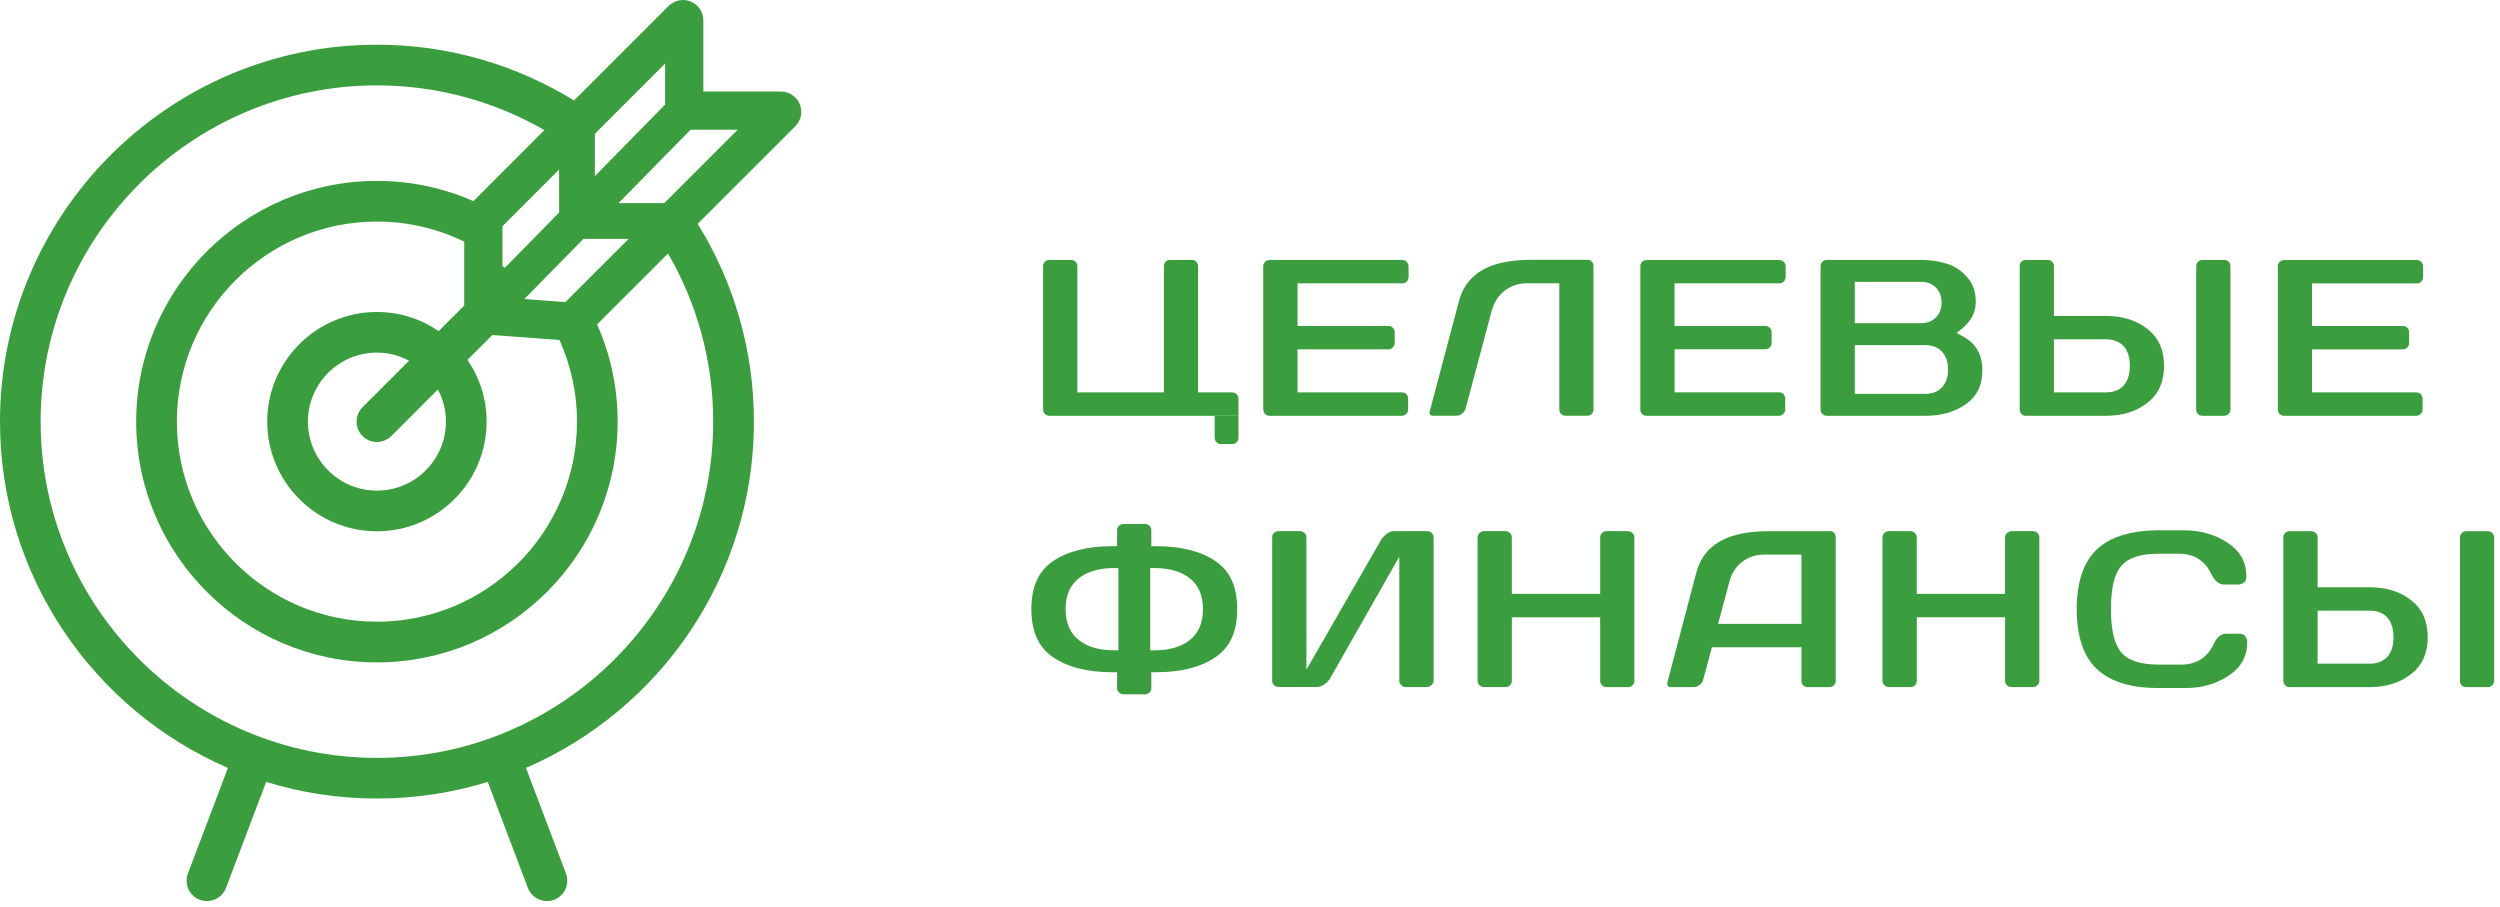
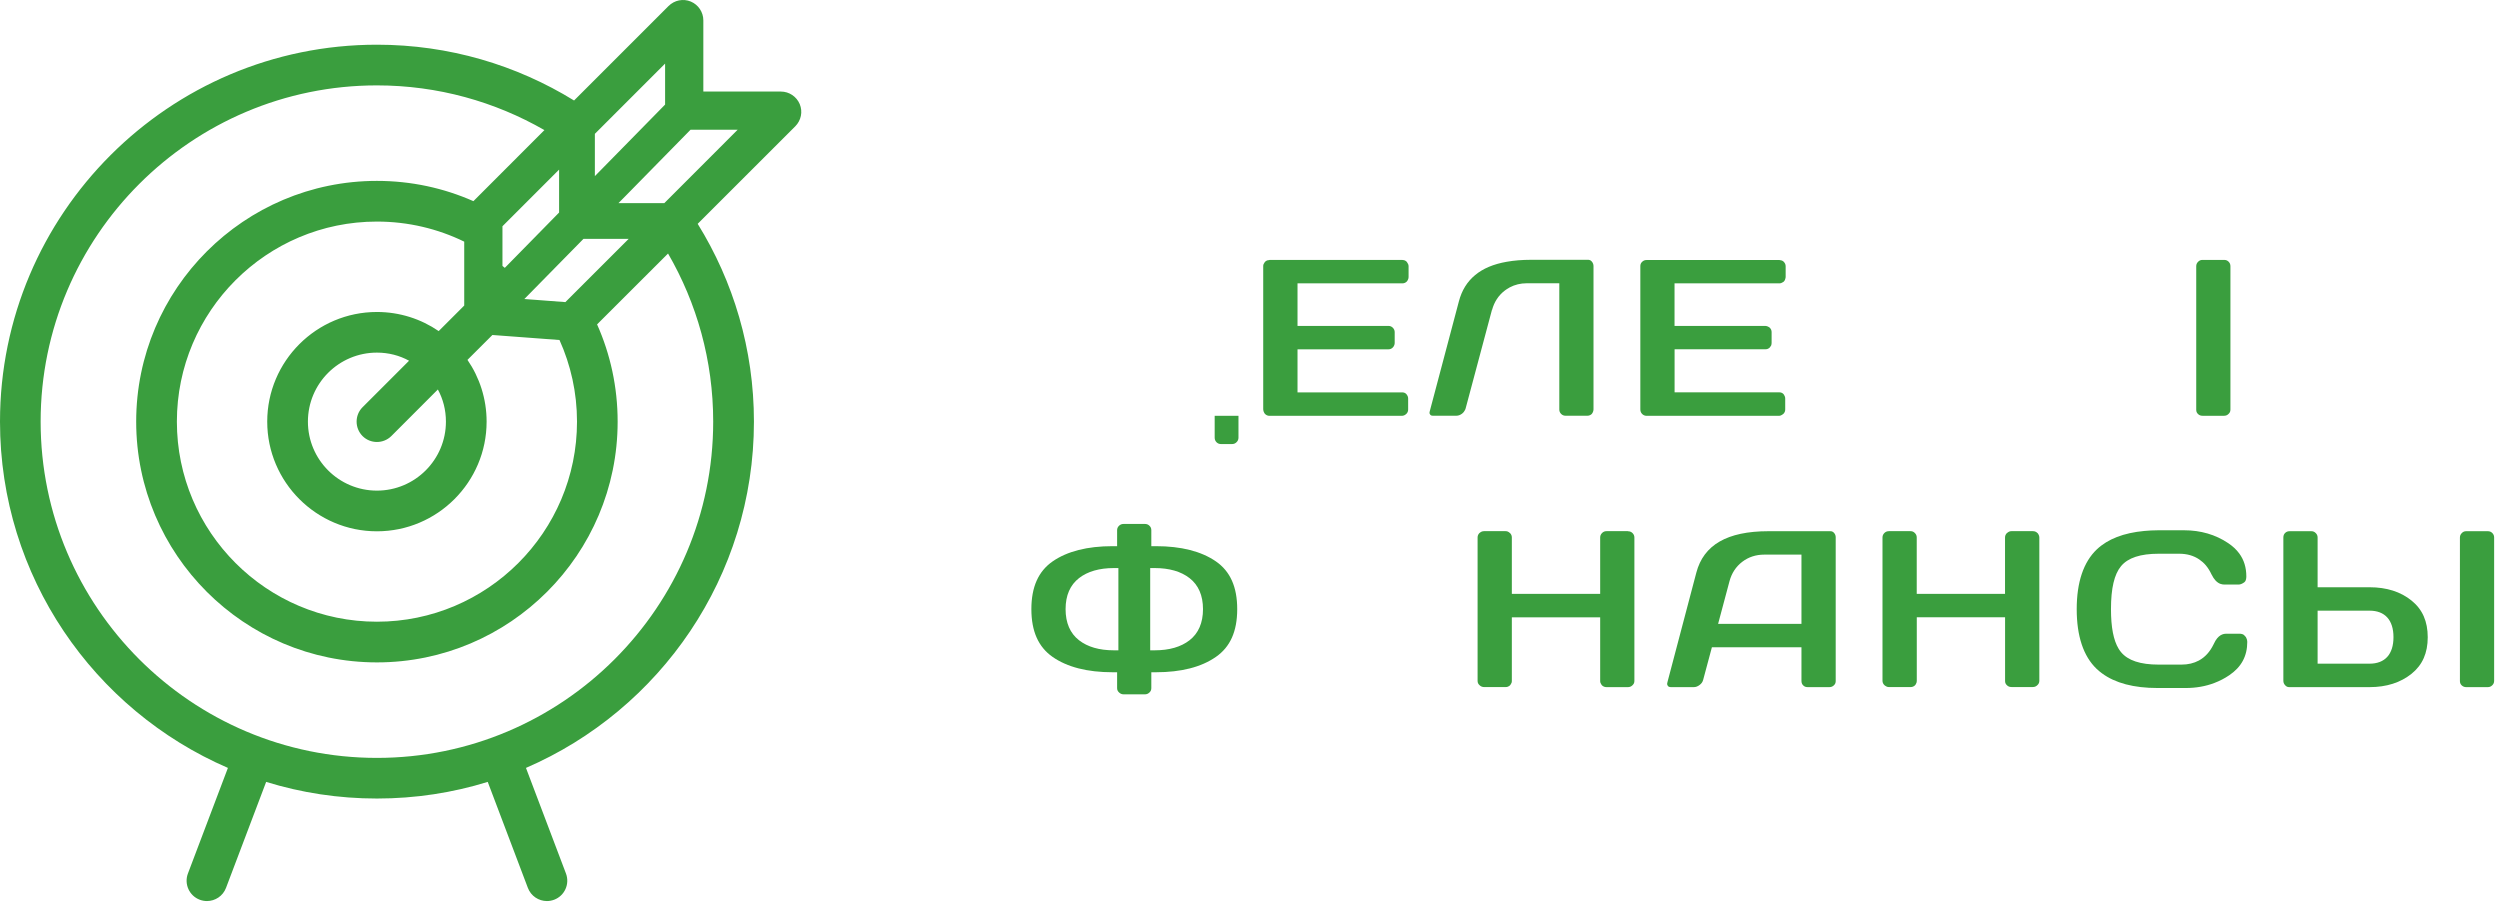
<svg xmlns="http://www.w3.org/2000/svg" width="284" height="103" viewBox="0 0 284 103" fill="none">
  <path d="M88.707 10.402H79.899V2.313C79.899 1.381 79.335 0.54 78.477 0.177C77.607 -0.185 76.621 0.021 75.951 0.679L65.213 11.417C58.691 7.397 51.019 5.078 42.818 5.078C19.201 5.078 0 24.285 0 47.896C0 65.502 10.671 80.656 25.891 87.234L21.348 99.232C20.896 100.425 21.498 101.758 22.691 102.21C22.959 102.31 23.238 102.36 23.511 102.36C24.442 102.36 25.323 101.791 25.674 100.866L30.235 88.823C34.215 90.056 38.441 90.713 42.818 90.713C47.194 90.713 51.426 90.056 55.407 88.823L59.967 100.866C60.319 101.791 61.194 102.36 62.13 102.36C62.404 102.36 62.677 102.31 62.95 102.21C64.143 101.758 64.745 100.425 64.294 99.232L59.75 87.234C74.97 80.656 85.647 65.502 85.647 47.896C85.647 39.661 83.305 31.962 79.257 25.427L90.347 14.344C91.004 13.68 91.211 12.694 90.849 11.824C90.486 10.965 89.644 10.402 88.713 10.402H88.707ZM75.555 7.224V11.88L71.436 16.078L68.196 19.378L67.856 19.724L67.577 20.008V15.202L67.856 14.924L68.86 13.92L75.555 7.224ZM71.413 27.139L71.134 27.418L65.665 32.882L64.227 34.32L60.837 34.063L59.566 33.969L60.224 33.3L63.468 29.999L66.005 27.418L66.278 27.139H71.413ZM57.079 25.701L57.765 25.015L63.234 19.546L63.513 19.267V24.145L63.234 24.429L60.581 27.133L57.347 30.428C57.258 30.356 57.169 30.283 57.079 30.211V25.701ZM50.657 47.896C50.657 52.222 47.144 55.734 42.818 55.734C38.492 55.734 34.979 52.222 34.979 47.896C34.979 43.569 38.492 40.057 42.818 40.057C44.139 40.057 45.377 40.38 46.469 40.977L41.184 46.262C40.287 47.165 40.287 48.626 41.184 49.535C41.636 49.986 42.227 50.209 42.818 50.209C43.409 50.209 44 49.986 44.457 49.535L49.742 44.244C50.333 45.337 50.657 46.574 50.657 47.896ZM52.736 34.71L49.837 37.609H49.831C47.836 36.243 45.416 35.441 42.818 35.441C35.949 35.441 30.357 41.027 30.357 47.896C30.357 54.764 35.949 60.356 42.818 60.356C49.687 60.356 55.279 54.764 55.279 47.896C55.279 45.298 54.476 42.878 53.104 40.882L55.936 38.055L63.558 38.624C64.834 41.456 65.548 44.595 65.548 47.896C65.548 60.429 55.351 70.626 42.818 70.626C30.285 70.626 20.093 60.429 20.093 47.896C20.093 35.363 30.285 25.171 42.818 25.171C46.375 25.171 49.742 25.991 52.736 27.451V34.71ZM81.019 47.896C81.019 68.959 63.881 86.097 42.818 86.097C21.755 86.097 4.616 68.959 4.616 47.896C4.616 26.832 21.755 9.7 42.818 9.7C49.742 9.7 56.237 11.556 61.846 14.779L53.779 22.852C50.422 21.369 46.721 20.549 42.818 20.549C27.737 20.549 15.471 32.815 15.471 47.896C15.471 62.977 27.737 75.248 42.818 75.248C57.899 75.248 70.164 62.982 70.164 47.896C70.164 43.971 69.334 40.224 67.828 36.851L75.89 28.8C79.151 34.42 81.019 40.949 81.019 47.896ZM76.743 21.798L75.745 22.796L75.466 23.075H70.259L70.532 22.796L71.084 22.238L74.329 18.932L78.444 14.74H83.796L76.743 21.798Z" fill="#3A9E3E" />
-   <path d="M140.685 45.297C140.685 45.097 140.619 44.935 140.474 44.79C140.329 44.645 140.167 44.573 139.961 44.573H136.103V30.244C136.103 30.043 136.036 29.882 135.891 29.731C135.751 29.586 135.595 29.525 135.389 29.525H132.919C132.718 29.525 132.557 29.586 132.417 29.726C132.278 29.865 132.217 30.021 132.217 30.222V44.573H122.388V30.244C122.388 30.043 122.321 29.882 122.181 29.731C122.031 29.592 121.88 29.525 121.674 29.525H119.221C119.015 29.525 118.853 29.586 118.708 29.731C118.557 29.865 118.496 30.016 118.496 30.222V46.524C118.496 46.725 118.563 46.881 118.708 47.026C118.853 47.165 119.015 47.232 119.221 47.232H139.961C140.167 47.232 140.451 47.232 140.685 47.232C140.685 47.054 140.685 46.725 140.685 46.524V45.297Z" fill="#3A9E3E" />
  <path d="M137.987 49.719C137.987 49.925 138.054 50.087 138.194 50.237C138.339 50.377 138.495 50.444 138.695 50.444H139.967C140.167 50.444 140.329 50.377 140.474 50.232C140.619 50.087 140.691 49.925 140.691 49.719V47.232H137.987V49.719Z" fill="#3A9E3E" />
  <path d="M159.753 47.026C159.898 46.881 159.965 46.725 159.965 46.524V45.275C159.965 45.102 159.908 44.957 159.808 44.835C159.792 44.818 159.787 44.796 159.77 44.773C159.635 44.634 159.485 44.573 159.278 44.573H147.398V39.683H157.723C157.924 39.683 158.086 39.616 158.225 39.471C158.303 39.393 158.353 39.31 158.387 39.215C158.415 39.137 158.437 39.059 158.437 38.97V37.732C158.437 37.632 158.42 37.542 158.382 37.459C158.382 37.453 158.37 37.448 158.37 37.442C158.337 37.364 158.292 37.297 158.225 37.23C158.086 37.091 157.924 37.024 157.723 37.024H147.398V32.19H159.307C159.413 32.19 159.502 32.173 159.585 32.134C159.668 32.101 159.742 32.051 159.808 31.984C159.858 31.934 159.887 31.878 159.915 31.828C159.975 31.722 160.015 31.616 160.015 31.482V30.25C160.015 30.088 159.953 29.949 159.858 29.821C159.837 29.793 159.825 29.765 159.803 29.737C159.73 29.665 159.658 29.614 159.575 29.581C159.502 29.553 159.423 29.542 159.34 29.536C159.328 29.536 159.318 29.531 159.307 29.531H144.231C144.181 29.531 144.136 29.548 144.086 29.559C144.042 29.564 143.992 29.564 143.952 29.581C143.869 29.614 143.791 29.665 143.713 29.737C143.679 29.771 143.663 29.804 143.64 29.837C143.557 29.949 143.501 30.066 143.501 30.228V46.502C143.501 46.647 143.545 46.764 143.607 46.875C143.64 46.931 143.663 46.987 143.713 47.031C143.858 47.171 144.019 47.238 144.22 47.238H159.228C159.43 47.238 159.597 47.171 159.742 47.031L159.753 47.026Z" fill="#3A9E3E" />
  <path d="M169.499 35.206C169.749 34.292 170.229 33.556 170.942 33.01C171.111 32.882 171.282 32.77 171.467 32.67C171.477 32.664 171.489 32.653 171.501 32.648C172.081 32.341 172.732 32.179 173.441 32.179H177.137V46.519C177.137 46.719 177.204 46.881 177.344 47.02C177.482 47.16 177.644 47.227 177.846 47.227H180.342C180.466 47.227 180.561 47.199 180.649 47.149C180.711 47.115 180.772 47.082 180.822 47.026C180.872 46.97 180.906 46.909 180.939 46.842C180.989 46.742 181.022 46.636 181.022 46.508V30.233C181.022 30.133 181.006 30.038 180.972 29.955C180.939 29.865 180.894 29.782 180.822 29.704C180.761 29.631 180.699 29.592 180.644 29.564C180.571 29.531 180.511 29.52 180.449 29.514C180.449 29.514 180.437 29.514 180.432 29.514H173.897C172.894 29.514 171.986 29.592 171.166 29.737C169.666 29.999 168.467 30.501 167.569 31.254C166.667 32.001 166.059 32.987 165.731 34.231L162.412 46.753C162.407 46.797 162.396 46.842 162.391 46.886C162.391 46.898 162.391 46.909 162.391 46.92C162.391 46.959 162.412 47.02 162.474 47.104C162.486 47.115 162.496 47.126 162.502 47.138C162.507 47.143 162.512 47.149 162.519 47.154C162.569 47.199 162.641 47.227 162.764 47.227H165.441C165.669 47.227 165.881 47.149 166.097 46.987C166.237 46.881 166.332 46.758 166.404 46.613C166.444 46.541 166.482 46.474 166.499 46.385L169.487 35.195L169.499 35.206Z" fill="#3A9E3E" />
  <path d="M202.477 47.093C202.51 47.071 202.548 47.054 202.587 47.02C202.732 46.876 202.8 46.719 202.8 46.519V45.264C202.8 45.114 202.748 44.991 202.677 44.874C202.655 44.835 202.638 44.796 202.603 44.763C202.47 44.629 202.32 44.568 202.113 44.568H190.233V39.678H200.552C200.753 39.678 200.915 39.611 201.055 39.466C201.093 39.427 201.11 39.383 201.138 39.343C201.16 39.31 201.193 39.276 201.205 39.243C201.233 39.171 201.243 39.093 201.25 39.009C201.25 38.992 201.255 38.981 201.255 38.97V37.732C201.255 37.532 201.188 37.37 201.048 37.23C201.003 37.186 200.948 37.158 200.898 37.13C200.792 37.069 200.68 37.024 200.547 37.024H190.227V32.19H202.13C202.287 32.19 202.415 32.14 202.527 32.062C202.56 32.04 202.603 32.023 202.638 31.99C202.693 31.934 202.732 31.867 202.765 31.806C202.788 31.756 202.805 31.705 202.817 31.65C202.827 31.594 202.85 31.544 202.85 31.488V30.256C202.85 30.055 202.782 29.893 202.638 29.743C202.527 29.626 202.398 29.576 202.247 29.559C202.208 29.559 202.18 29.537 202.135 29.537H187.06C186.86 29.537 186.692 29.598 186.547 29.743C186.475 29.81 186.425 29.882 186.392 29.96C186.358 30.038 186.342 30.128 186.342 30.228V46.502C186.342 46.719 186.408 46.887 186.553 47.032C186.698 47.171 186.86 47.238 187.06 47.238H202.068C202.23 47.238 202.358 47.182 202.477 47.104V47.093Z" fill="#3A9E3E" />
-   <path d="M207.538 47.232H218.783C220.607 47.232 222.157 46.769 223.4 45.86C224.61 44.963 225.195 43.742 225.195 42.097C225.2 40.28 224.47 38.997 222.958 38.2L222.268 37.832L222.875 37.336C223.935 36.477 224.448 35.474 224.448 34.292C224.448 33.182 224.152 32.29 223.533 31.56C222.908 30.813 222.145 30.283 221.265 29.988C220.345 29.681 219.302 29.525 218.17 29.525H207.538C207.337 29.525 207.175 29.592 207.03 29.737C206.885 29.882 206.813 30.043 206.813 30.244V46.524C206.813 46.725 206.885 46.881 207.025 47.026C207.175 47.165 207.337 47.232 207.538 47.232ZM210.705 32.017H218.22C218.907 32.017 219.475 32.229 219.903 32.653C220.333 33.076 220.557 33.651 220.557 34.375C220.557 35.1 220.333 35.669 219.898 36.087C219.475 36.505 218.907 36.717 218.22 36.717H210.705V32.017ZM210.705 39.209H218.705C219.525 39.209 220.172 39.466 220.635 39.979C221.075 40.48 221.303 41.149 221.303 41.974C221.303 42.8 221.08 43.469 220.64 43.965C220.188 44.483 219.537 44.74 218.705 44.74H210.705V39.209Z" fill="#3A9E3E" />
  <path d="M250.206 47.232H252.659C252.859 47.232 253.021 47.165 253.166 47.02C253.317 46.881 253.377 46.725 253.377 46.524V30.244C253.377 30.043 253.317 29.876 253.172 29.731C253.027 29.586 252.871 29.525 252.659 29.525H250.206C250.006 29.525 249.844 29.592 249.704 29.737C249.559 29.882 249.492 30.043 249.492 30.244V46.546C249.492 46.752 249.554 46.897 249.692 47.031C249.837 47.171 249.999 47.232 250.206 47.232Z" fill="#3A9E3E" />
-   <path d="M230.09 47.232H239.233C241.152 47.232 242.752 46.725 244.005 45.715C245.238 44.723 245.835 43.368 245.835 41.567C245.835 39.767 245.238 38.412 244.012 37.414C242.762 36.405 241.152 35.892 239.233 35.892H233.323V30.244C233.323 30.043 233.257 29.876 233.117 29.731C232.972 29.586 232.817 29.525 232.615 29.525H230.157C229.94 29.525 229.772 29.586 229.633 29.72C229.498 29.865 229.438 30.027 229.438 30.244V46.496C229.438 46.708 229.498 46.875 229.643 47.026C229.772 47.171 229.912 47.232 230.09 47.232ZM233.323 38.551H239.233C240.983 38.551 241.948 39.622 241.948 41.562C241.948 43.502 240.983 44.573 239.233 44.573H233.323V38.551Z" fill="#3A9E3E" />
-   <path d="M259.472 47.232H274.48C274.68 47.232 274.849 47.166 274.994 47.026C275.137 46.881 275.205 46.725 275.205 46.524V45.276C275.205 45.13 275.16 45.014 275.087 44.907C275.06 44.863 275.037 44.818 275.004 44.779C274.992 44.768 274.975 44.763 274.965 44.751C274.842 44.64 274.709 44.579 274.525 44.579H262.644V39.689H272.969C273.17 39.689 273.332 39.622 273.47 39.477C273.61 39.338 273.677 39.176 273.677 38.975V37.738C273.677 37.537 273.61 37.375 273.47 37.236C273.332 37.097 273.17 37.03 272.969 37.03H262.644V32.196H274.552C274.664 32.196 274.759 32.174 274.849 32.129C274.92 32.096 274.987 32.057 275.054 31.99C275.12 31.923 275.165 31.85 275.199 31.772C275.239 31.683 275.265 31.594 275.265 31.488V30.256C275.265 30.1 275.21 29.971 275.12 29.849C275.099 29.815 275.082 29.776 275.049 29.743C275.037 29.732 275.02 29.726 275.004 29.715C274.942 29.665 274.887 29.615 274.82 29.587C274.737 29.553 274.652 29.537 274.552 29.537H259.477C259.439 29.537 259.404 29.553 259.37 29.553C259.282 29.564 259.204 29.592 259.132 29.631C259.075 29.665 259.02 29.693 258.97 29.743C258.97 29.743 258.97 29.743 258.97 29.748C258.825 29.882 258.764 30.027 258.764 30.233V46.508C258.764 46.725 258.83 46.892 258.975 47.037C259.009 47.071 259.047 47.087 259.087 47.11C259.204 47.193 259.332 47.243 259.489 47.243L259.472 47.232Z" fill="#3A9E3E" />
  <path d="M138.133 63.779C136.466 62.625 134.174 62.045 131.314 62.045H130.79V60.233C130.79 60.033 130.729 59.871 130.584 59.732C130.444 59.587 130.277 59.52 130.06 59.52H127.651C127.434 59.52 127.261 59.587 127.116 59.732C126.971 59.877 126.904 60.038 126.904 60.233V62.045H126.386C123.525 62.045 121.234 62.625 119.573 63.779C117.956 64.906 117.164 66.684 117.164 69.198C117.164 71.713 117.956 73.492 119.573 74.623C121.234 75.783 123.525 76.368 126.386 76.368H126.904V78.169C126.904 78.37 126.971 78.52 127.121 78.66C127.278 78.81 127.445 78.877 127.651 78.877H130.06C130.26 78.877 130.428 78.81 130.578 78.665C130.729 78.526 130.79 78.37 130.79 78.169V76.368H131.314C134.174 76.368 136.466 75.783 138.127 74.623C139.76 73.492 140.547 71.719 140.547 69.198C140.547 66.678 139.761 64.911 138.133 63.779ZM127.049 73.876H126.53C124.886 73.876 123.553 73.492 122.578 72.733C121.569 71.947 121.05 70.76 121.05 69.198C121.05 67.638 121.569 66.456 122.583 65.669C123.553 64.917 124.886 64.532 126.53 64.532H127.049V73.876ZM135.133 72.733C134.157 73.492 132.825 73.876 131.18 73.876H130.662V64.532H131.18C132.825 64.532 134.157 64.917 135.127 65.669C136.142 66.456 136.661 67.643 136.661 69.198C136.661 70.754 136.142 71.947 135.133 72.733Z" fill="#3A9E3E" />
-   <path d="M162.642 60.552C162.502 60.407 162.346 60.34 162.146 60.34H158.254C158.12 60.34 157.975 60.385 157.808 60.474C157.791 60.485 157.774 60.49 157.752 60.502C157.691 60.535 157.63 60.574 157.568 60.619C157.49 60.674 157.429 60.736 157.362 60.791C157.262 60.875 157.167 60.97 157.089 61.065C157.016 61.148 156.944 61.232 156.894 61.321L149.15 74.785L148.408 76.068V61.031C148.408 60.836 148.341 60.685 148.196 60.552C148.046 60.407 147.873 60.34 147.655 60.34H145.28C145.046 60.34 144.868 60.407 144.723 60.546C144.583 60.68 144.517 60.847 144.517 61.059V77.339C144.517 77.534 144.583 77.69 144.728 77.835C144.79 77.896 144.862 77.935 144.935 77.969C144.946 77.974 144.957 77.986 144.968 77.991C145.057 78.025 145.147 78.041 145.252 78.041H149.623C149.863 78.041 150.125 77.947 150.41 77.763C150.432 77.746 150.449 77.729 150.471 77.712C150.738 77.528 150.95 77.317 151.095 77.071L158.962 63.233V77.333C158.962 77.534 159.029 77.69 159.174 77.829C159.324 77.98 159.497 78.047 159.714 78.047H162.096C162.284 78.047 162.436 77.98 162.574 77.868C162.597 77.852 162.619 77.846 162.636 77.829C162.676 77.79 162.697 77.751 162.726 77.707C162.804 77.595 162.859 77.478 162.859 77.333V61.053C162.859 60.953 162.842 60.864 162.804 60.78C162.769 60.697 162.714 60.619 162.642 60.546V60.552Z" fill="#3A9E3E" />
  <path d="M184.93 60.34H182.5C182.299 60.34 182.137 60.407 181.992 60.552C181.847 60.702 181.78 60.864 181.78 61.059V67.465H171.745V61.059C171.745 60.858 171.679 60.697 171.534 60.552C171.522 60.541 171.505 60.535 171.489 60.524C171.36 60.401 171.215 60.34 171.032 60.34H168.6C168.405 60.34 168.25 60.401 168.115 60.518C168.099 60.529 168.082 60.535 168.065 60.552C167.92 60.702 167.854 60.864 167.854 61.059V77.339C167.854 77.54 167.915 77.69 168.072 77.835C168.222 77.98 168.395 78.052 168.6 78.052H171.032C171.137 78.052 171.227 78.036 171.31 78.002C171.31 78.002 171.322 77.997 171.327 77.991C171.405 77.958 171.472 77.913 171.539 77.852C171.572 77.818 171.584 77.785 171.612 77.751C171.695 77.64 171.745 77.517 171.745 77.372V70.13H181.78V77.372C181.78 77.517 181.83 77.634 181.904 77.74C181.932 77.779 181.949 77.818 181.982 77.852C182.127 77.991 182.294 78.058 182.5 78.058H184.93C185.137 78.058 185.304 77.991 185.455 77.841C185.527 77.768 185.584 77.695 185.617 77.618C185.65 77.534 185.667 77.45 185.667 77.35V61.07C185.667 60.87 185.6 60.708 185.46 60.563C185.315 60.418 185.149 60.351 184.93 60.351V60.34Z" fill="#3A9E3E" />
  <path d="M207.929 60.345H200.887C196.209 60.351 193.534 61.895 192.702 65.056L189.424 77.484C189.407 77.573 189.391 77.656 189.386 77.684C189.386 77.773 189.414 77.835 189.469 77.913C189.519 77.985 189.602 78.058 189.826 78.058H192.419C192.647 78.058 192.864 77.974 193.076 77.812C193.287 77.656 193.422 77.467 193.484 77.216L194.471 73.531H204.646V77.344C204.646 77.562 204.706 77.729 204.841 77.857C204.969 77.996 205.136 78.058 205.352 78.058H207.812C208.017 78.058 208.186 77.991 208.331 77.852C208.476 77.718 208.536 77.567 208.536 77.372V61.036C208.536 60.847 208.476 60.68 208.347 60.535C208.229 60.401 208.101 60.345 207.929 60.345ZM204.646 70.871H195.177L196.472 66.021C196.717 65.112 197.202 64.371 197.916 63.824C198.624 63.283 199.466 63.005 200.414 63.005H204.646V70.871Z" fill="#3A9E3E" />
  <path d="M231.451 60.552C231.312 60.407 231.144 60.34 230.927 60.34H228.496C228.324 60.34 228.184 60.401 228.056 60.507C228.034 60.524 228.011 60.535 227.989 60.552C227.839 60.702 227.771 60.864 227.771 61.059V67.465H217.741V61.059C217.741 60.858 217.674 60.697 217.529 60.552C217.391 60.407 217.229 60.34 217.034 60.34H214.597C214.379 60.34 214.207 60.407 214.062 60.552C213.917 60.702 213.851 60.864 213.851 61.059V77.339C213.851 77.445 213.872 77.534 213.917 77.623C213.951 77.695 214.001 77.768 214.072 77.835C214.141 77.896 214.212 77.941 214.286 77.974C214.296 77.98 214.307 77.991 214.319 77.997C214.407 78.036 214.502 78.052 214.602 78.052H217.039C217.239 78.052 217.401 77.986 217.546 77.852C217.591 77.807 217.619 77.751 217.647 77.701C217.707 77.601 217.747 77.495 217.747 77.367V70.124H227.777V77.367C227.777 77.556 227.839 77.707 227.984 77.841C228.127 77.98 228.289 78.047 228.502 78.047H230.927C231.134 78.047 231.301 77.98 231.451 77.829C231.601 77.69 231.669 77.534 231.669 77.333V61.053C231.669 60.931 231.636 60.831 231.584 60.736C231.551 60.669 231.512 60.608 231.457 60.546L231.451 60.552Z" fill="#3A9E3E" />
  <path d="M255.105 72.343C255.043 72.265 254.993 72.215 254.955 72.176C254.872 72.098 254.815 72.064 254.788 72.059C254.665 72.014 254.553 71.992 254.465 71.992H252.903C252.72 71.992 252.49 72.025 252.252 72.17C252 72.326 251.732 72.611 251.493 73.135C251.482 73.157 251.47 73.179 251.46 73.202C251.052 74.044 250.495 74.657 249.792 75.036C249.23 75.337 248.577 75.499 247.825 75.499H245.22C243.135 75.499 241.73 75.03 240.945 74.077C240.85 73.96 240.76 73.837 240.677 73.698C240.092 72.739 239.807 71.256 239.807 69.193C239.807 66.835 240.18 65.24 240.95 64.315C241.737 63.367 243.142 62.904 245.227 62.904H247.557C248.455 62.904 249.212 63.127 249.842 63.557C250.115 63.746 250.367 63.964 250.59 64.231C250.835 64.527 251.047 64.867 251.23 65.257C251.382 65.569 251.537 65.787 251.693 65.954C252.055 66.339 252.423 66.405 252.697 66.405H254.308C254.498 66.405 254.703 66.322 254.927 66.166C254.933 66.166 254.943 66.155 254.95 66.149C255.005 66.11 255.1 66.021 255.15 65.798C255.167 65.714 255.183 65.608 255.183 65.48C255.183 64.471 254.917 63.607 254.38 62.876C254.057 62.436 253.64 62.046 253.115 61.694C251.677 60.73 249.993 60.239 248.113 60.239H245.177C244.618 60.239 244.095 60.273 243.587 60.317C241.262 60.535 239.45 61.226 238.195 62.414C236.685 63.852 235.915 66.138 235.915 69.199C235.915 72.259 236.673 74.545 238.178 75.984C238.368 76.162 238.57 76.335 238.787 76.491C240.287 77.601 242.405 78.158 245.098 78.158H248.293C249.458 78.158 250.545 77.969 251.543 77.589C252.145 77.361 252.708 77.071 253.243 76.708C254.62 75.777 255.29 74.54 255.29 72.917C255.29 72.745 255.25 72.611 255.188 72.488C255.167 72.438 255.15 72.388 255.117 72.343H255.105Z" fill="#3A9E3E" />
  <path d="M283.127 60.552C282.989 60.412 282.827 60.345 282.614 60.345H280.156C279.961 60.345 279.799 60.412 279.661 60.557C279.516 60.702 279.447 60.864 279.447 61.065V77.372C279.447 77.567 279.509 77.718 279.649 77.857C279.794 77.991 279.956 78.058 280.156 78.058H282.614C282.816 78.058 282.977 77.991 283.122 77.846C283.267 77.707 283.334 77.545 283.334 77.344V61.065C283.334 60.864 283.272 60.702 283.127 60.552Z" fill="#3A9E3E" />
  <path d="M273.962 68.234C272.719 67.22 271.107 66.712 269.184 66.712H263.28V61.065C263.28 60.864 263.214 60.702 263.069 60.557C262.924 60.412 262.772 60.345 262.567 60.345H260.114C259.895 60.345 259.729 60.407 259.589 60.546C259.45 60.68 259.389 60.847 259.389 61.065V77.322C259.389 77.528 259.45 77.695 259.6 77.852C259.729 77.991 259.867 78.058 260.047 78.058H269.184C271.102 78.058 272.707 77.545 273.957 76.536C275.194 75.538 275.79 74.183 275.79 72.388C275.79 70.593 275.194 69.232 273.962 68.234ZM269.184 75.393H263.28V69.372H269.184C270.935 69.372 271.899 70.442 271.899 72.382C271.899 74.322 270.935 75.393 269.184 75.393Z" fill="#3A9E3E" />
</svg>